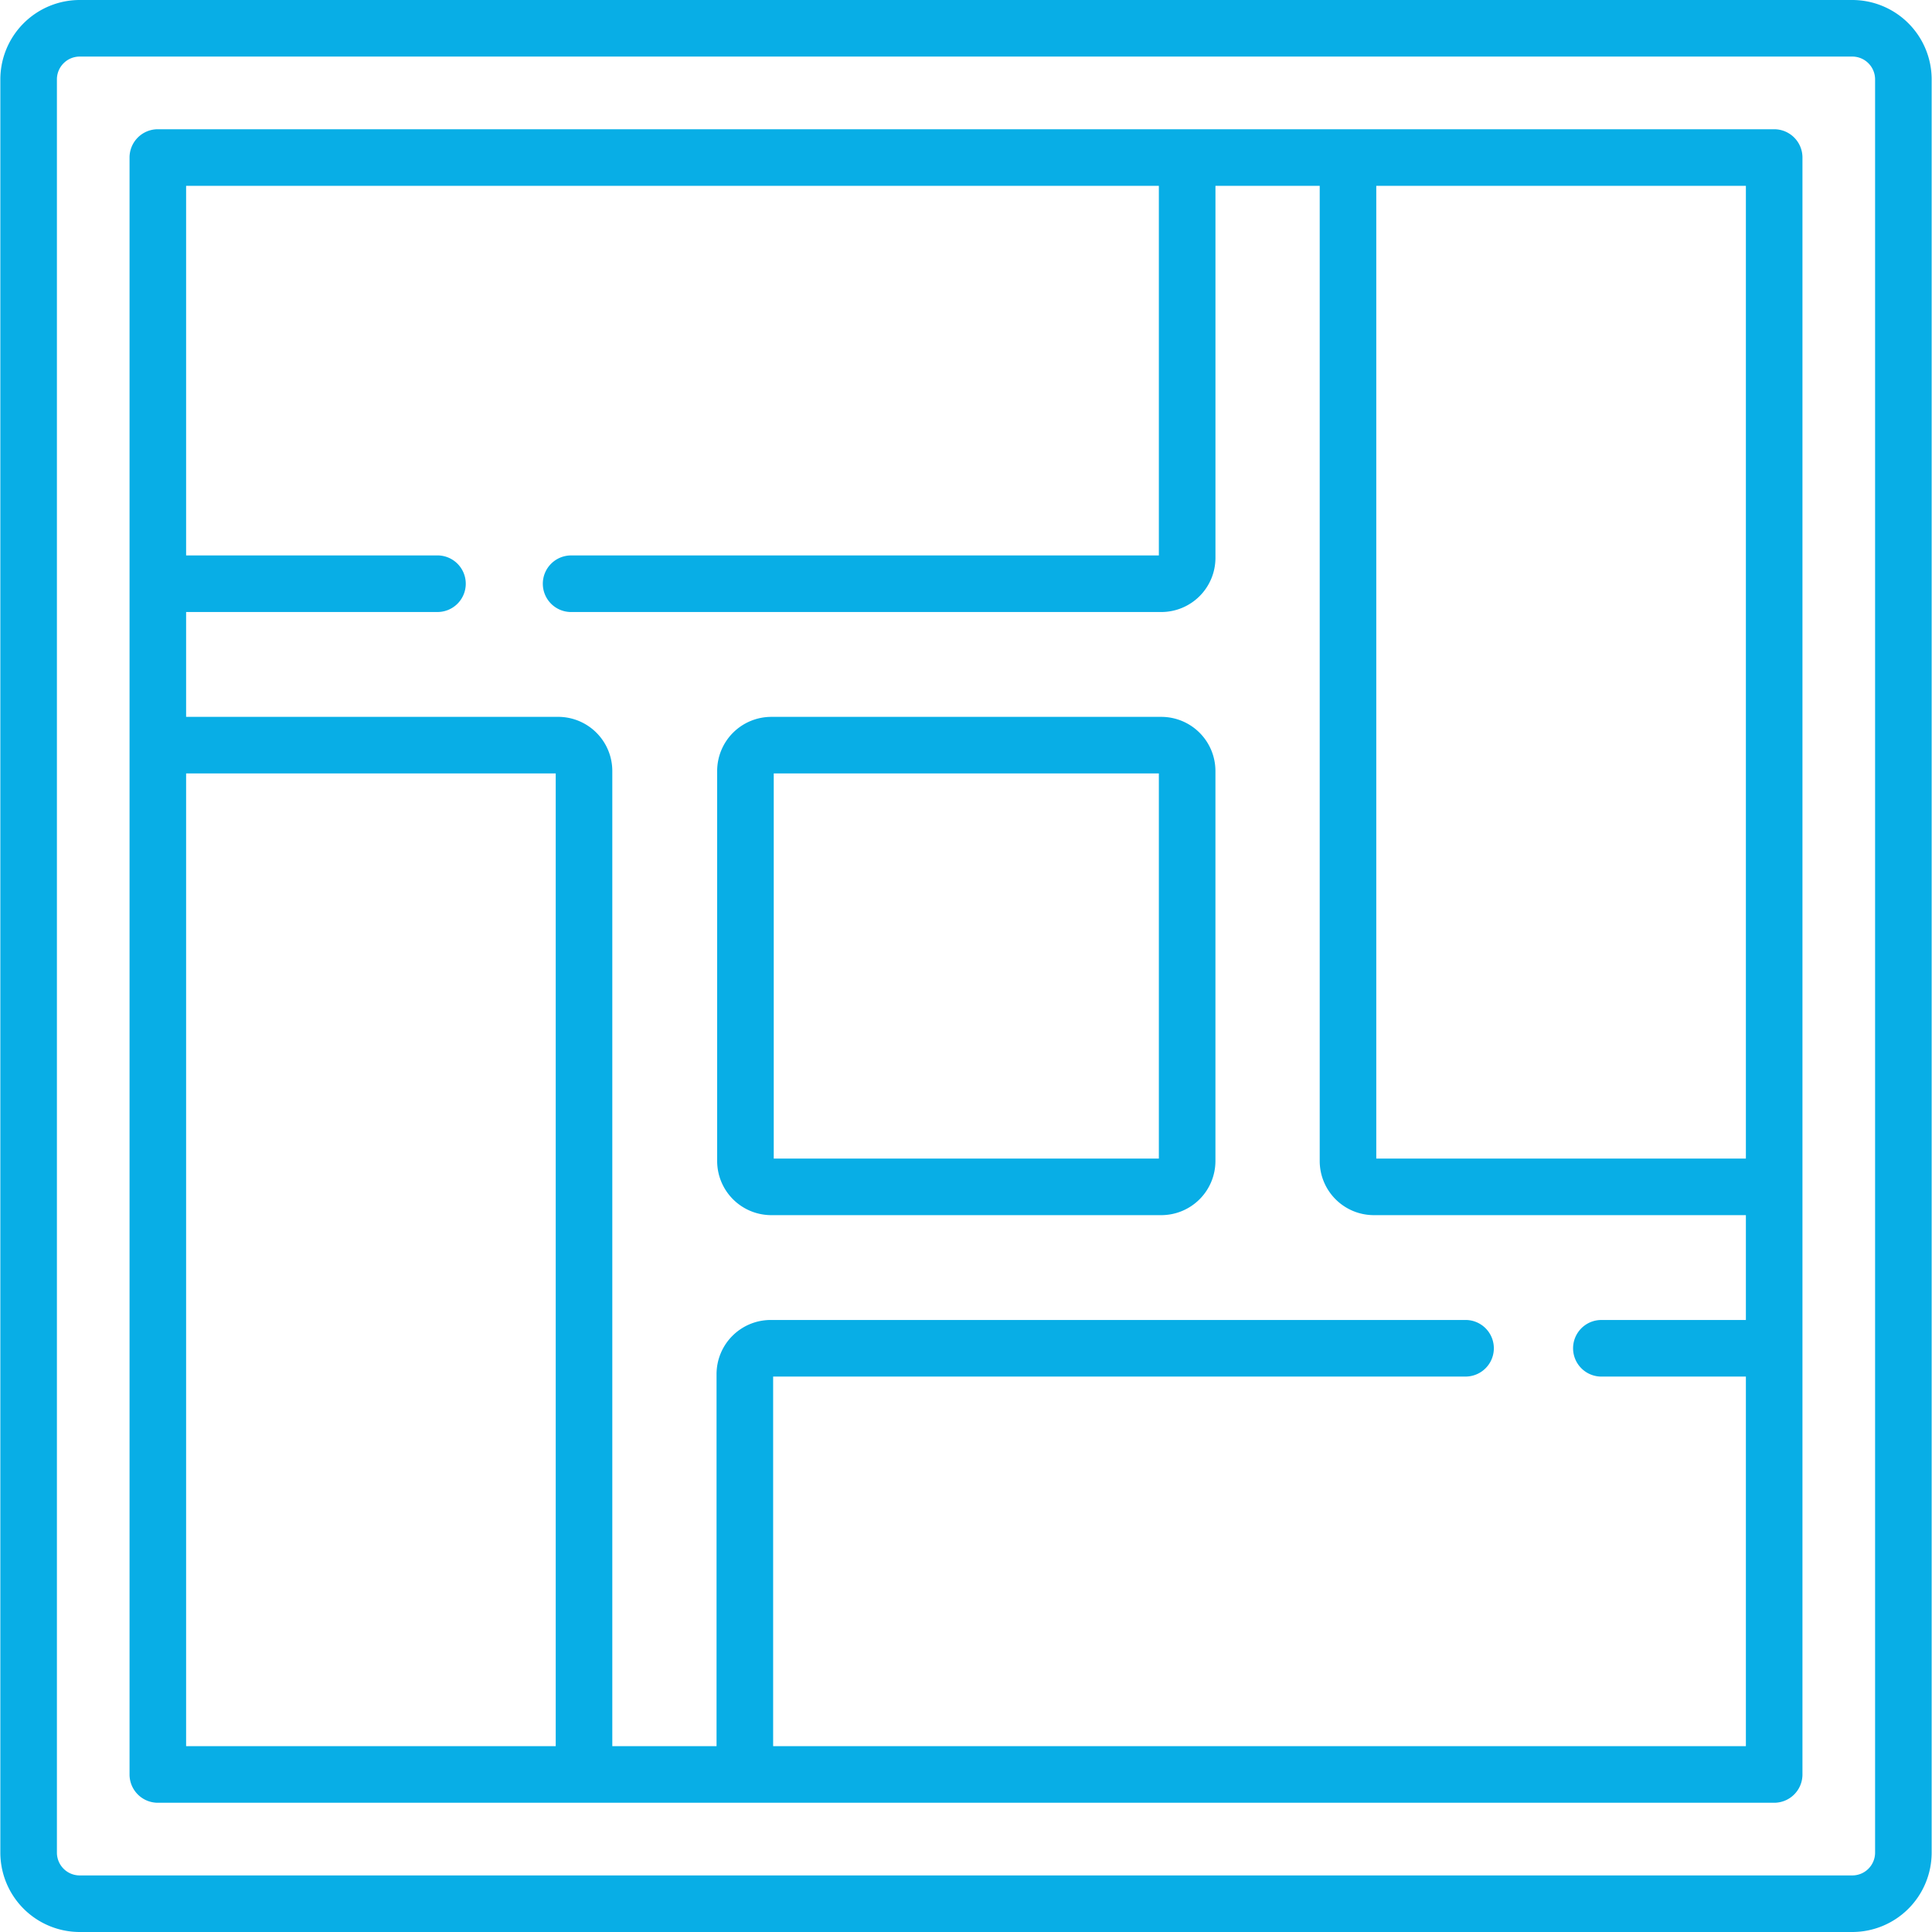
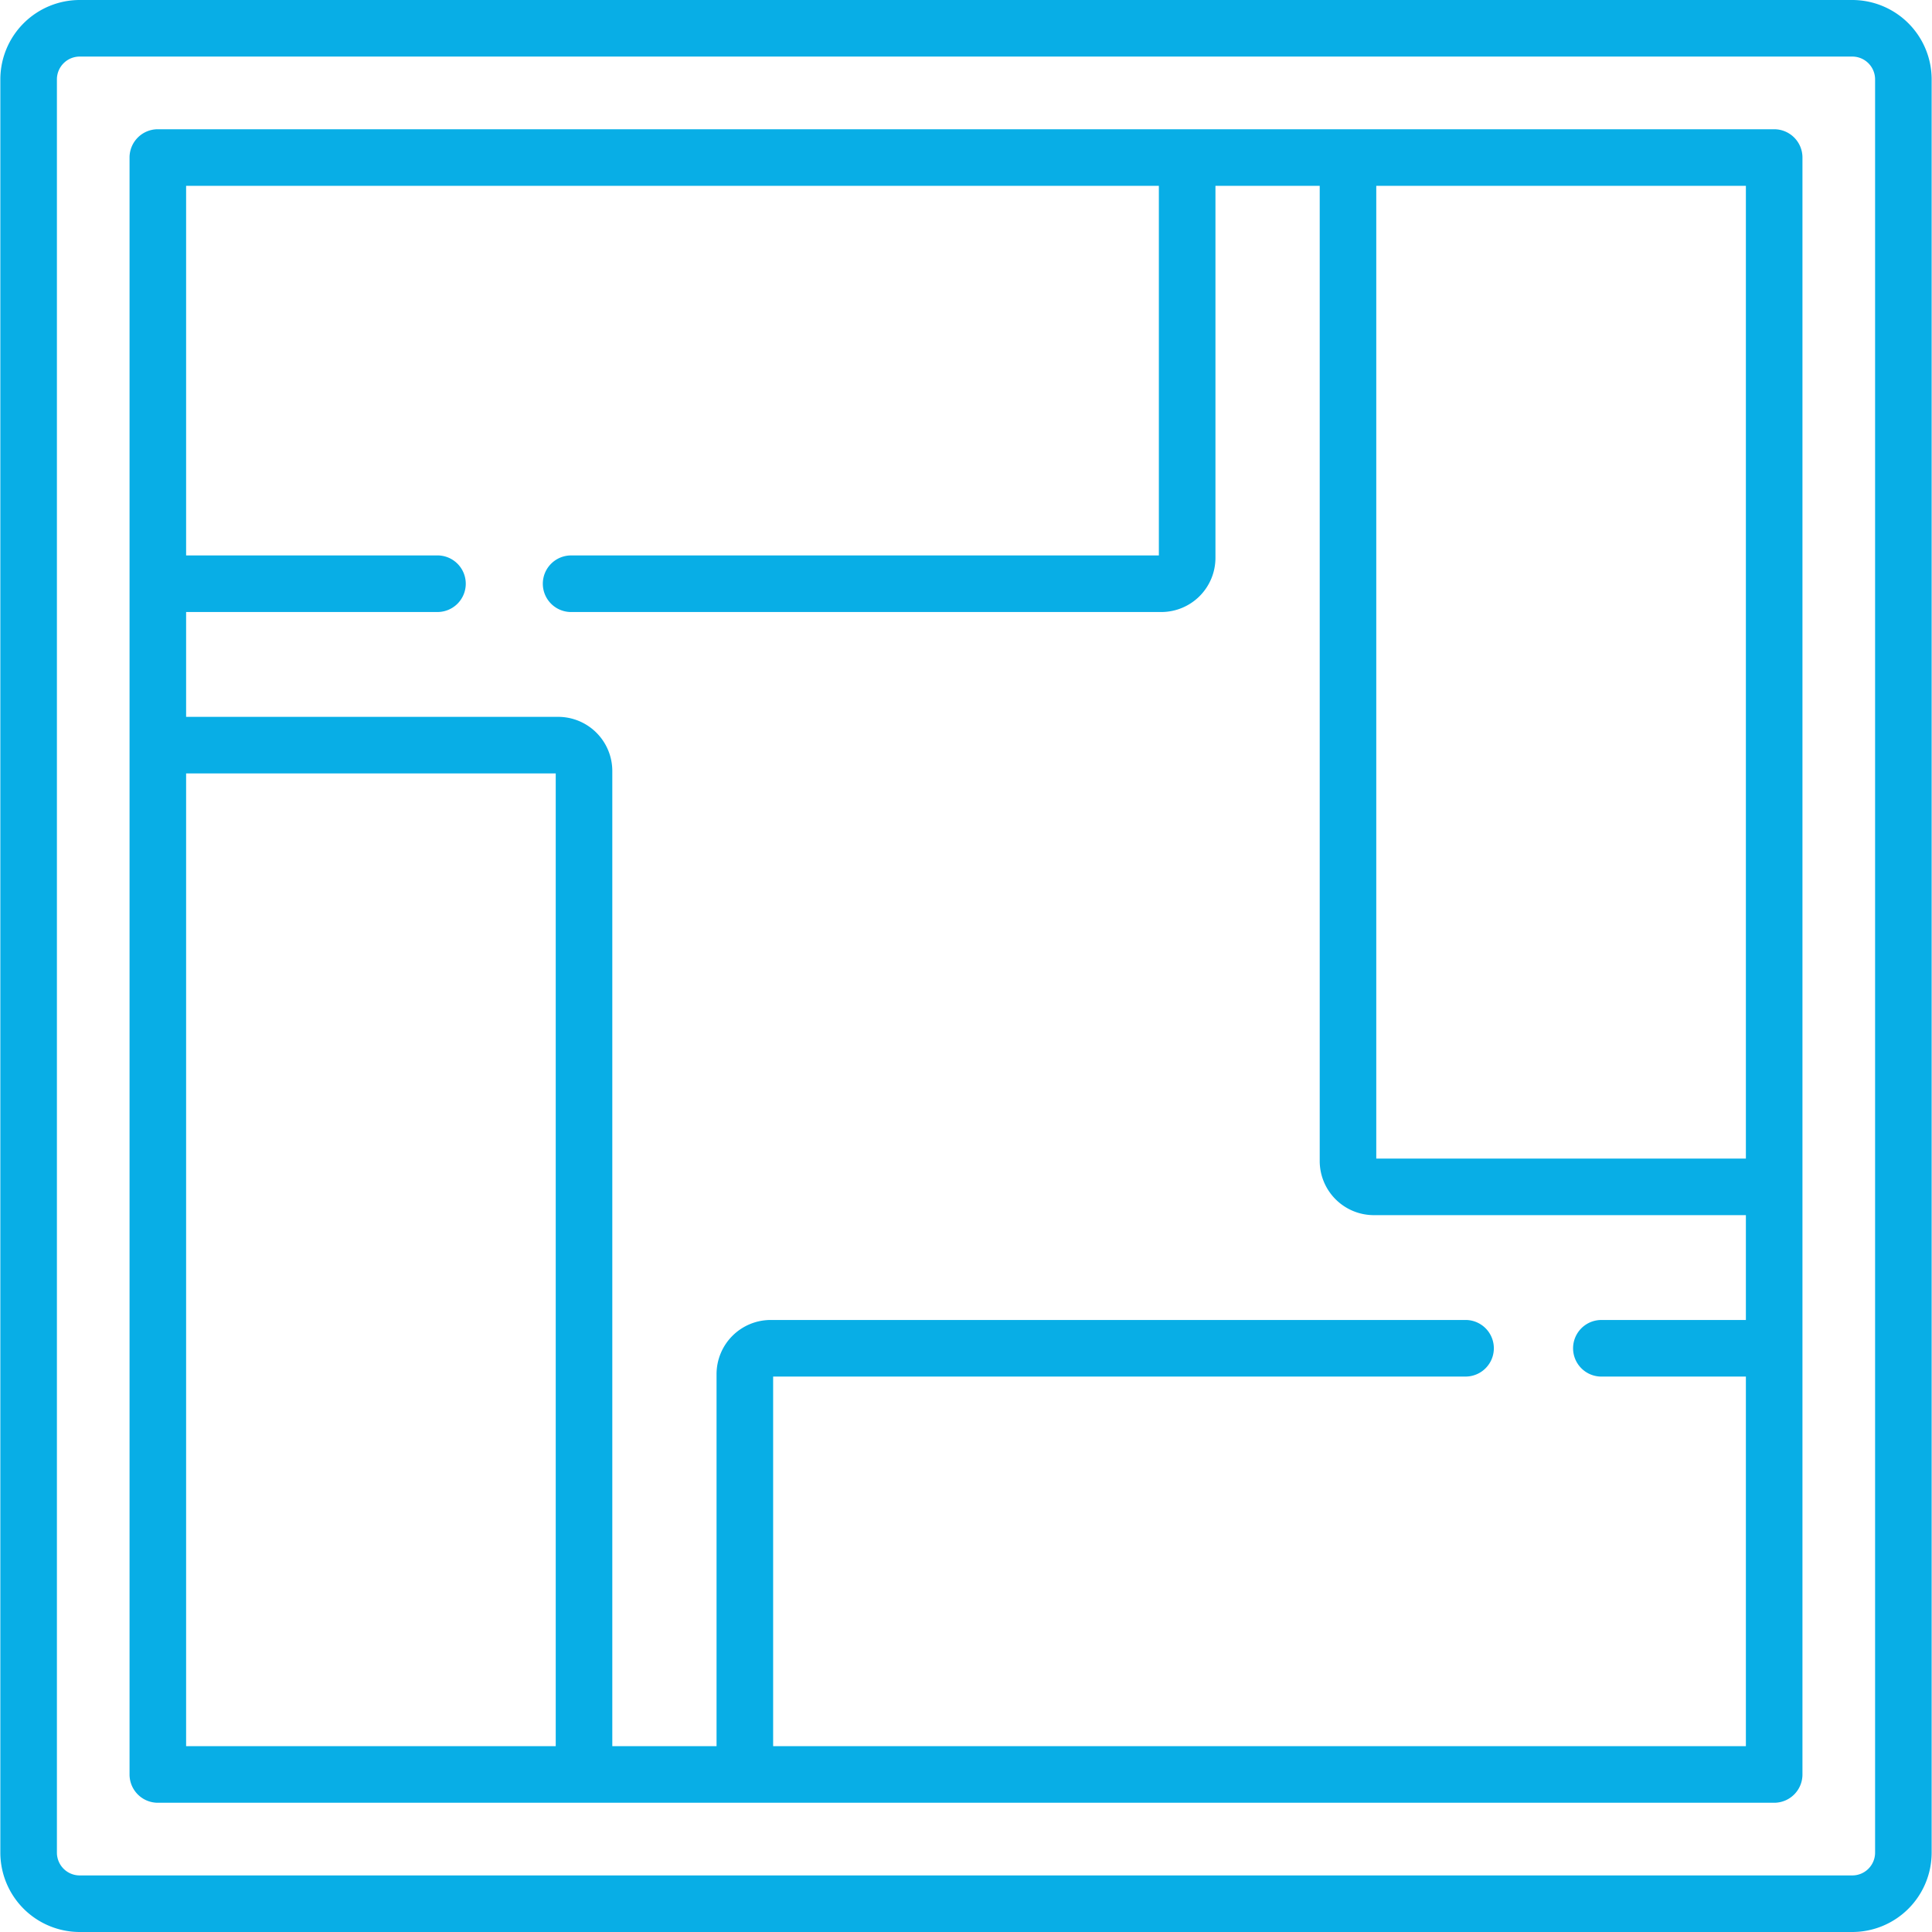
<svg xmlns="http://www.w3.org/2000/svg" width="96" height="96" viewBox="0 0 96 96">
  <defs>
    <clipPath id="clip-path">
      <rect id="Retângulo_1454" data-name="Retângulo 1454" width="96" height="96" transform="translate(697 1499)" fill="#08AEE6" />
    </clipPath>
  </defs>
  <g id="Revestimentos" transform="translate(-697 -1499)" clip-path="url(#clip-path)">
    <g id="_006-tatami" data-name="006-tatami" transform="translate(697 1499)">
      <g id="Grupo_110" data-name="Grupo 110">
        <path id="Caminho_53" data-name="Caminho 53" d="M92.04,0H3.96A3.948,3.948,0,0,0,.017,3.943V92.057A3.948,3.948,0,0,0,3.96,96H92.04a3.948,3.948,0,0,0,3.943-3.943V3.943A3.948,3.948,0,0,0,92.04,0Zm1.132,92.057a1.133,1.133,0,0,1-1.132,1.132H3.96a1.133,1.133,0,0,1-1.132-1.132V3.943A1.133,1.133,0,0,1,3.96,2.811H92.04a1.133,1.133,0,0,1,1.132,1.132Z" fill="#08AEE6" />
        <path id="Caminho_54" data-name="Caminho 54" d="M88.157,6.422H7.843A1.405,1.405,0,0,0,6.437,7.828V88.172a1.405,1.405,0,0,0,1.406,1.406H88.157a1.405,1.405,0,0,0,1.406-1.406V7.828A1.405,1.405,0,0,0,88.157,6.422ZM27.614,86.766H9.248V38.432H27.614ZM86.752,65.59H79.534a1.406,1.406,0,0,0,0,2.811h7.218V86.766H38.417V68.4H72.86a1.406,1.406,0,0,0,0-2.811H38.294a2.692,2.692,0,0,0-2.689,2.689V86.767H30.425V38.309a2.692,2.692,0,0,0-2.689-2.689H9.248V30.41H21.7a1.406,1.406,0,1,0,0-2.811H9.248V9.233H57.583V27.6H28.416a1.406,1.406,0,1,0,0,2.811h29.29a2.692,2.692,0,0,0,2.689-2.689V9.234h5.181V57.691a2.692,2.692,0,0,0,2.689,2.689H86.752v5.21Zm0-8.022H68.386V9.234H86.752Z" fill="#08AEE6" />
-         <path id="Caminho_55" data-name="Caminho 55" d="M57.706,35.621H38.324a2.692,2.692,0,0,0-2.689,2.689V57.691a2.692,2.692,0,0,0,2.689,2.689H57.705a2.692,2.692,0,0,0,2.689-2.689V38.309A2.691,2.691,0,0,0,57.706,35.621Zm-.123,21.948H38.447V38.432H57.583V57.568Z" fill="#08AEE6" />
      </g>
    </g>
  </g>
</svg>